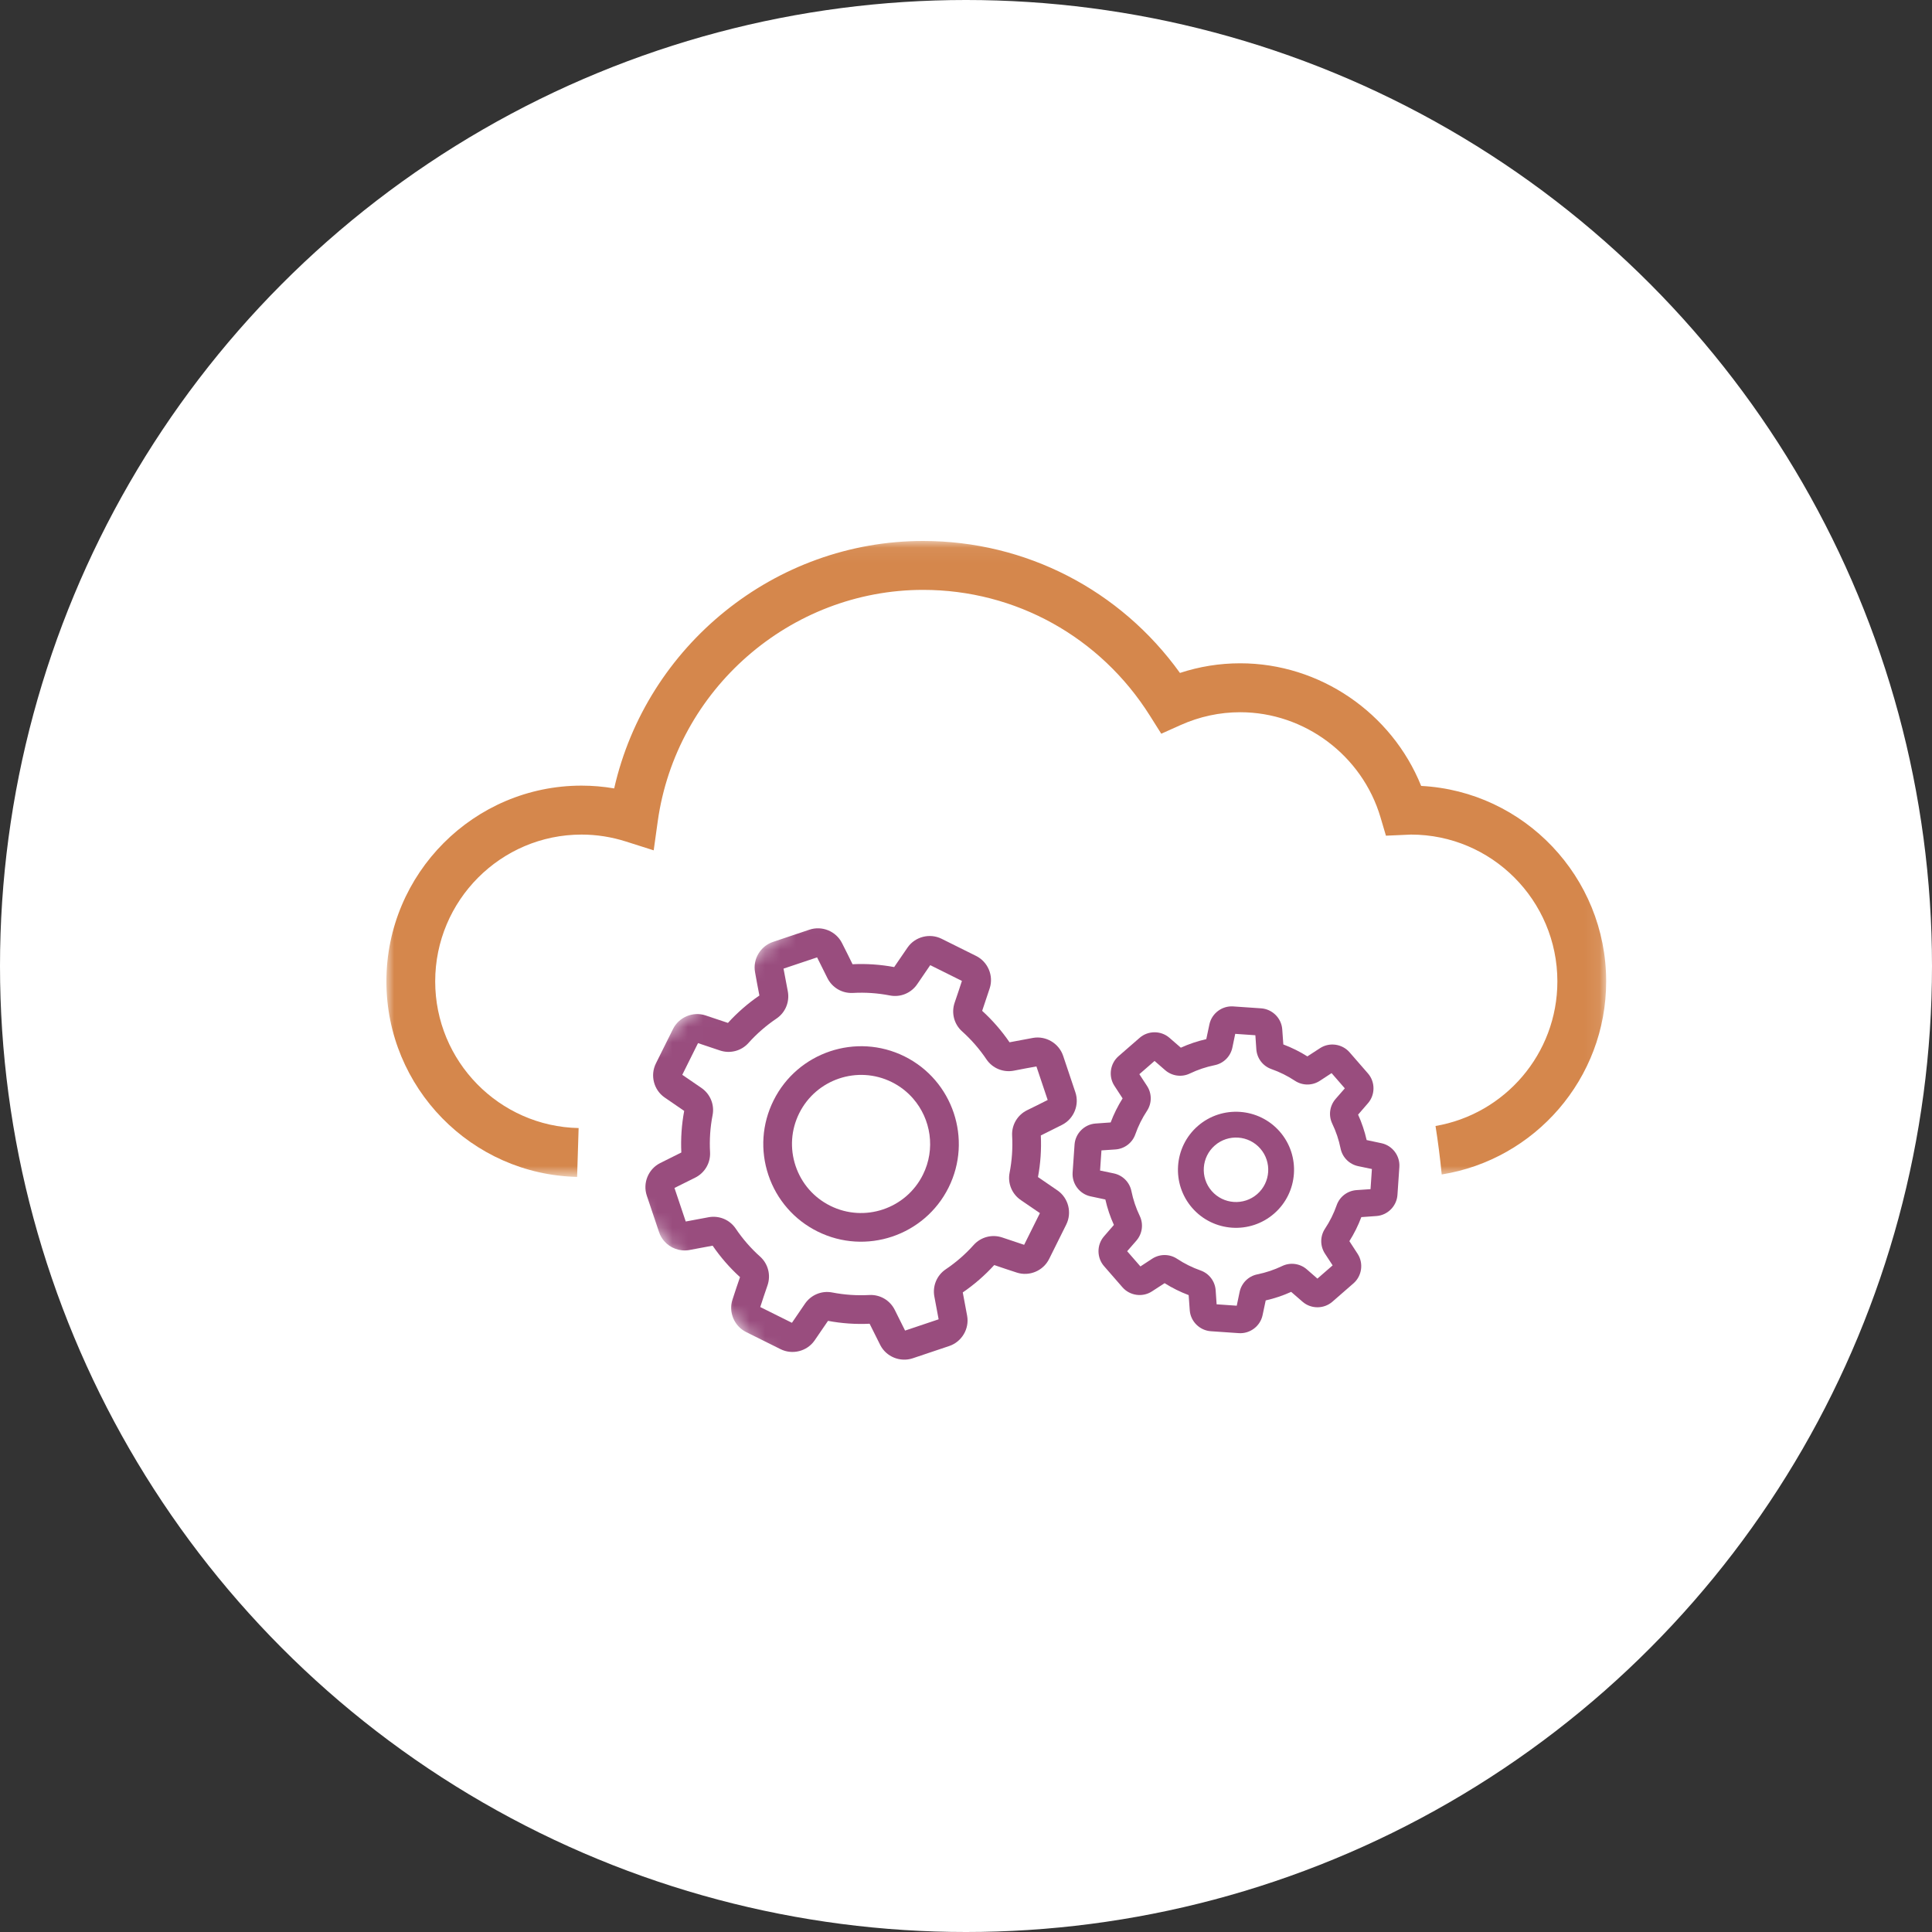
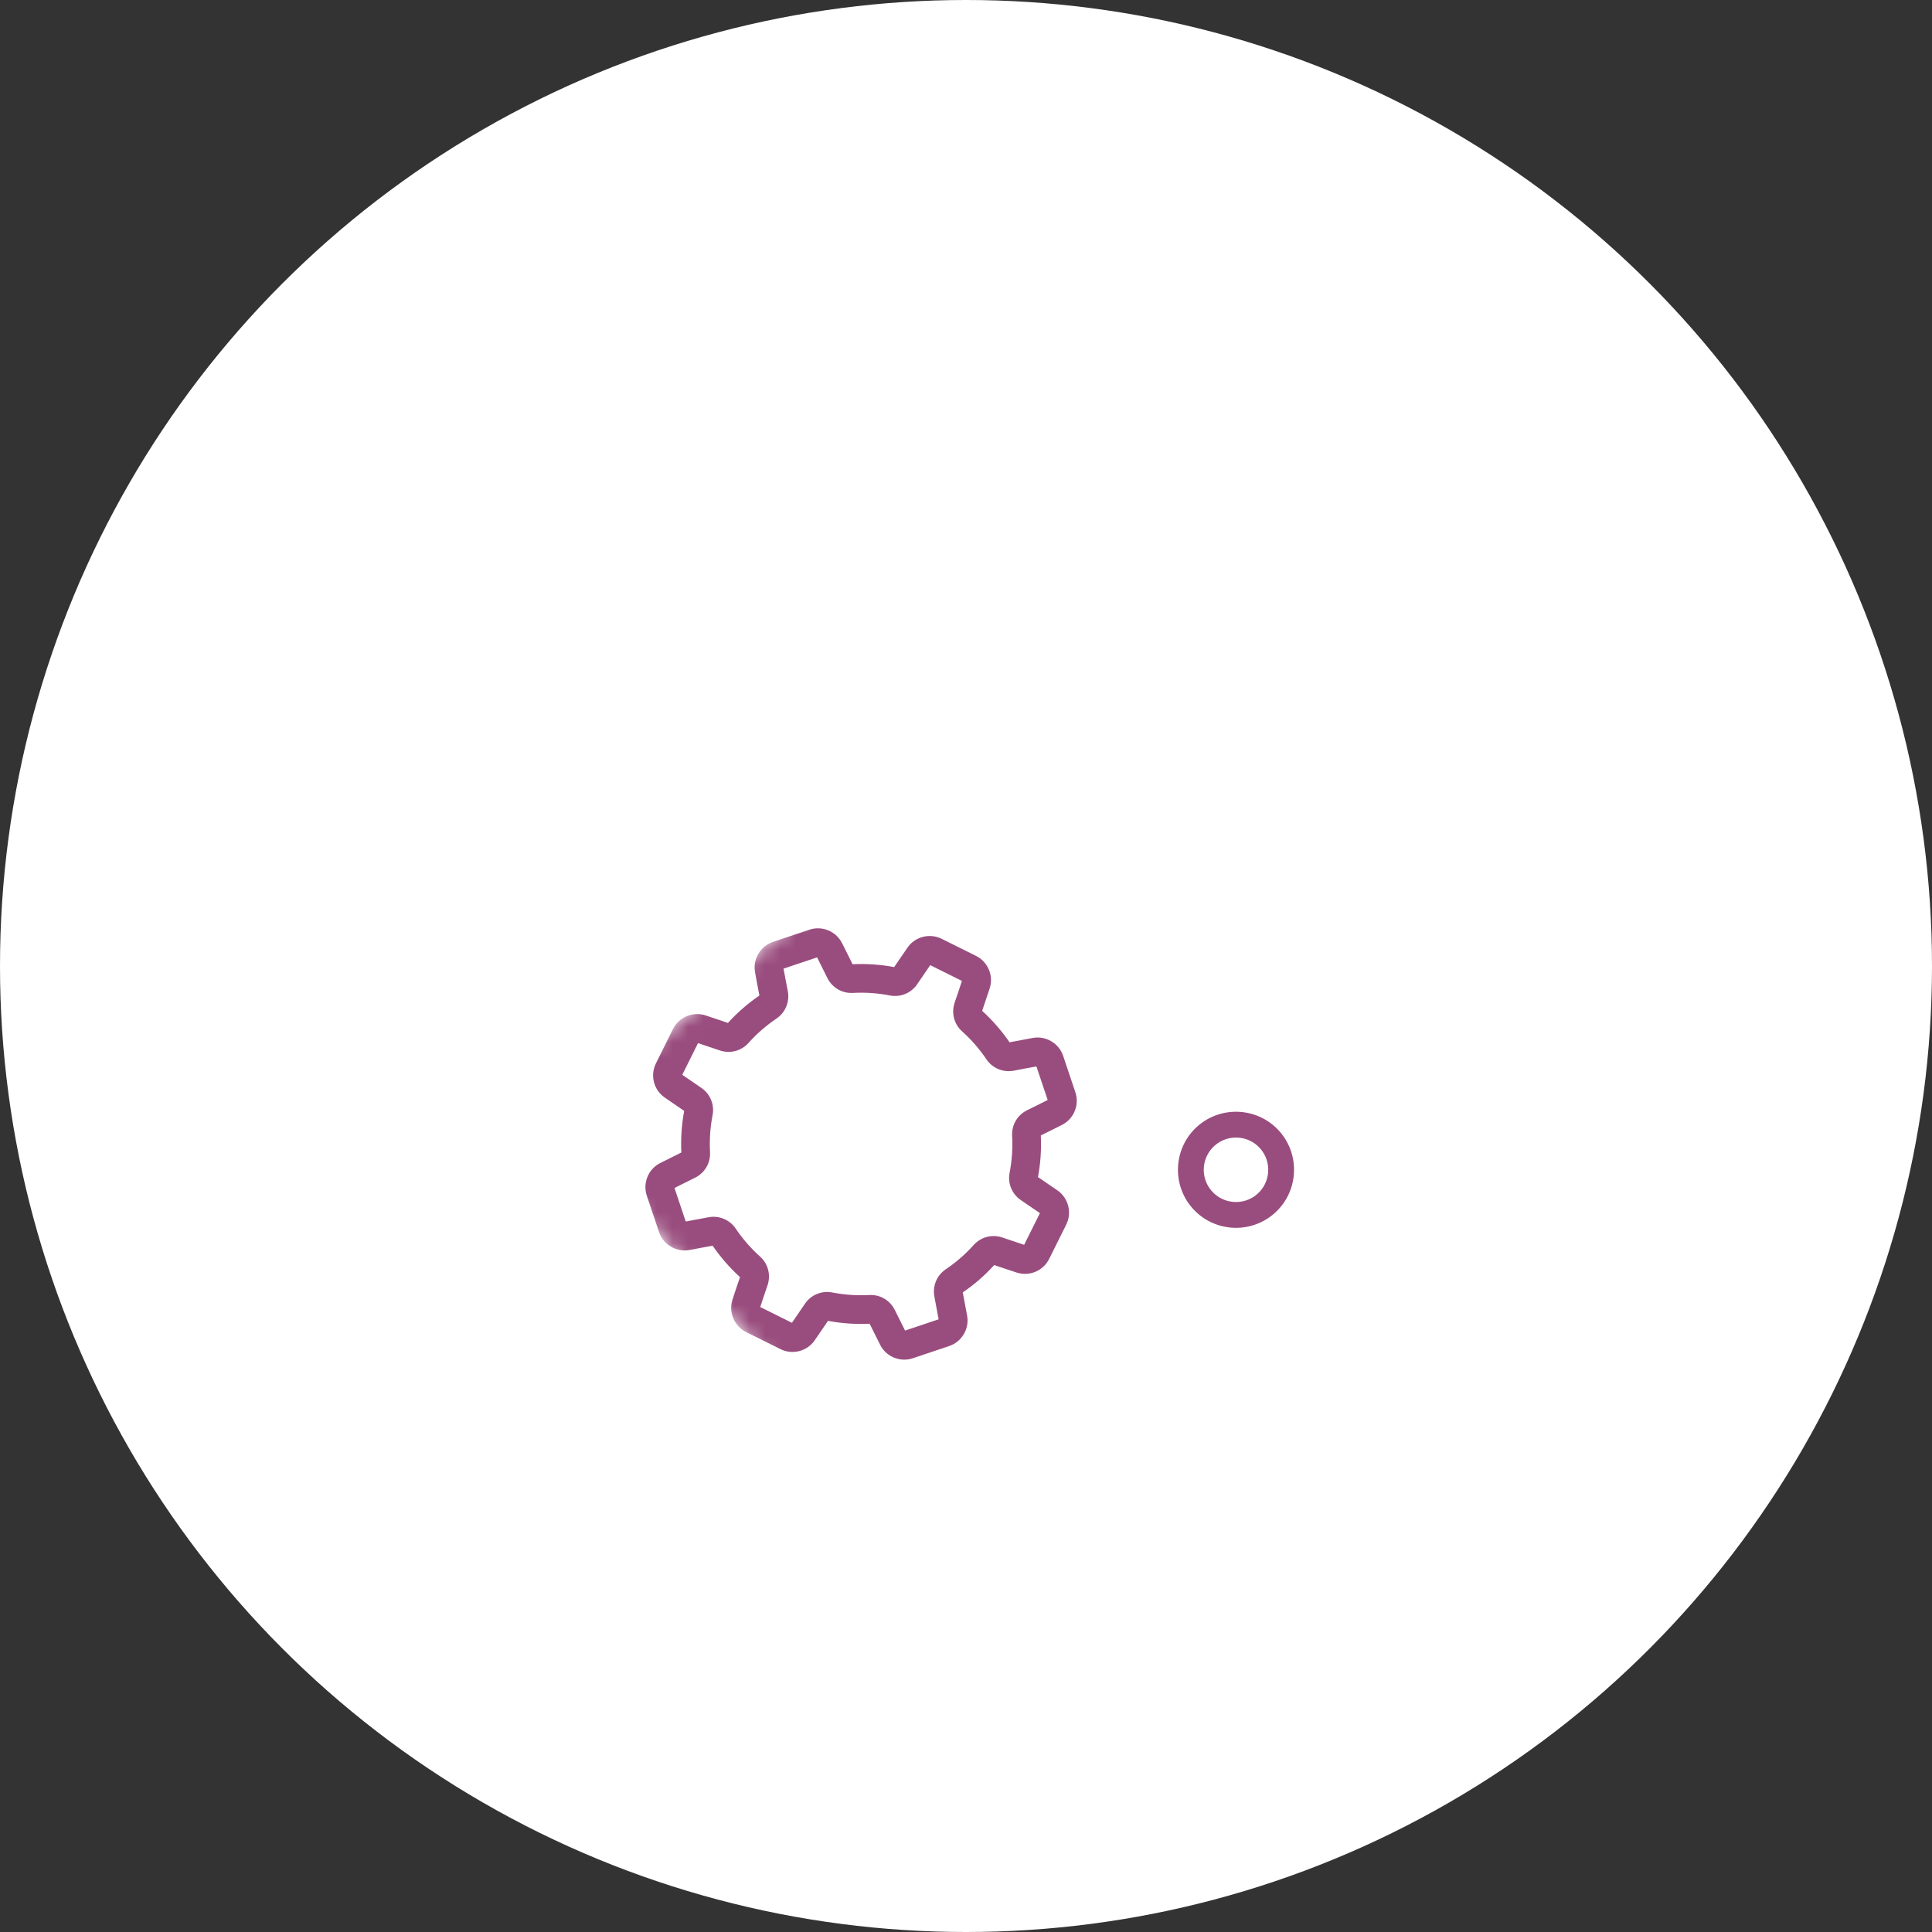
<svg xmlns="http://www.w3.org/2000/svg" xmlns:xlink="http://www.w3.org/1999/xlink" width="125px" height="125px" viewBox="0 0 125 125" version="1.1">
  <rect x="0" y="0" width="125" height="125" fill="#333333" stroke="none" />
  <title>ico4</title>
  <desc>Created with Sketch.</desc>
  <defs>
-     <polygon id="path-1" points="0 0.059 78.918 0.059 78.918 41.205 0 41.205" />
    <polygon id="path-3" points="0.335 27.739 27.57 59 58.829 31.767 31.596 0.507" />
  </defs>
  <g id="Page-1" stroke="none" stroke-width="1" fill="none" fill-rule="evenodd">
    <g id="QOGNIT_home_v9" transform="translate(-1256, -1428)">
      <g id="section-2" transform="translate(1, 1000)">
        <g id="Mobile-features/1/White" transform="translate(73, 399)">
          <g id="Group-11">
            <g id="ico4" transform="translate(1182, 29)">
              <circle id="Oval-Copy-3" fill="#FFFFFF" cx="62.5" cy="62.5" r="62.5" />
              <g id="ico" transform="translate(25, 34)">
                <g id="Group-3" transform="translate(0, 0.941)">
                  <mask id="mask-2" fill="white">
                    <use xlink:href="#path-1" />
                  </mask>
                  <g id="Clip-2" />
                  <path d="M66.949,15.908 C65.045,11.181 60.392,7.974 55.243,7.974 C53.908,7.974 52.602,8.184 51.343,8.598 C47.482,3.227 41.362,0.059 34.724,0.059 C25.139,0.059 16.834,6.829 14.737,16.069 C14.041,15.95 13.335,15.889 12.628,15.889 C5.666,15.889 -0,21.572 -0,28.555 C-0,35.441 5.511,41.048 12.339,41.205 C12.369,40.154 12.405,39.099 12.437,38.044 C7.303,37.941 3.157,33.728 3.157,28.555 C3.157,23.316 7.405,19.056 12.628,19.056 C13.603,19.056 14.572,19.209 15.51,19.509 L17.294,20.076 L17.553,18.216 C18.741,9.671 26.122,3.224 34.724,3.224 C40.708,3.224 46.196,6.271 49.403,11.371 L50.134,12.531 L51.384,11.97 C52.612,11.421 53.911,11.14 55.243,11.14 C59.407,11.14 63.139,13.94 64.32,17.945 L64.67,19.128 L66.291,19.056 C71.514,19.056 75.762,23.316 75.762,28.555 C75.762,33.251 72.346,37.148 67.878,37.91 C68.043,38.953 68.176,39.998 68.279,41.047 C74.298,40.086 78.919,34.858 78.919,28.555 C78.919,21.794 73.607,16.253 66.949,15.908" id="Fill-1" fill="#D5874C" mask="url(#mask-2)" />
                </g>
                <g id="Group-6" transform="translate(11, 10.941)">
                  <mask id="mask-4" fill="white">
                    <use xlink:href="#path-3" />
                  </mask>
                  <g id="Clip-5" />
                  <path d="M22.558,41.147 C22.337,40.713 22.116,40.268 21.898,39.822 C21.59,39.191 20.941,38.807 20.241,38.846 C19.439,38.89 18.634,38.835 17.846,38.682 C17.16,38.548 16.465,38.838 16.073,39.421 C15.794,39.836 15.514,40.247 15.238,40.644 L13.188,39.624 C13.338,39.159 13.496,38.687 13.658,38.22 C13.886,37.556 13.697,36.827 13.178,36.36 C12.579,35.825 12.05,35.215 11.601,34.549 C11.209,33.968 10.511,33.682 9.823,33.818 C9.332,33.914 8.845,34.005 8.367,34.09 L7.638,31.92 C8.072,31.7 8.518,31.478 8.964,31.26 C9.595,30.953 9.979,30.302 9.94,29.604 C9.896,28.801 9.95,27.996 10.104,27.209 C10.239,26.523 9.947,25.827 9.364,25.435 C8.953,25.159 8.541,24.877 8.143,24.599 L9.162,22.549 C9.624,22.7 10.098,22.858 10.566,23.02 C11.229,23.248 11.96,23.06 12.425,22.54 C12.961,21.942 13.57,21.412 14.236,20.962 C14.816,20.572 15.104,19.874 14.969,19.185 C14.873,18.699 14.78,18.21 14.694,17.729 L16.866,17.001 C17.085,17.433 17.308,17.878 17.526,18.326 C17.834,18.957 18.483,19.339 19.183,19.302 C19.985,19.257 20.791,19.312 21.578,19.466 C22.264,19.6 22.959,19.309 23.351,18.726 C23.627,18.315 23.907,17.905 24.186,17.504 L26.236,18.524 C26.087,18.986 25.928,19.458 25.767,19.927 C25.538,20.591 25.726,21.323 26.247,21.788 C26.843,22.323 27.375,22.932 27.823,23.599 C28.215,24.179 28.913,24.465 29.601,24.33 C30.087,24.235 30.576,24.142 31.056,24.057 L31.785,26.227 C31.352,26.448 30.907,26.67 30.459,26.887 C29.828,27.195 29.445,27.845 29.485,28.543 C29.529,29.346 29.474,30.152 29.32,30.94 C29.186,31.625 29.476,32.321 30.059,32.712 C30.471,32.989 30.883,33.27 31.282,33.548 L30.262,35.598 C29.799,35.448 29.328,35.29 28.858,35.128 C28.195,34.899 27.465,35.087 26.997,35.608 C26.463,36.206 25.854,36.736 25.186,37.185 C24.608,37.576 24.32,38.274 24.456,38.962 C24.552,39.449 24.642,39.937 24.729,40.418 L22.558,41.147 Z M26.575,40.198 C26.485,39.697 26.39,39.186 26.291,38.679 C27.035,38.169 27.72,37.575 28.326,36.908 C28.816,37.076 29.308,37.241 29.79,37.396 C30.601,37.659 31.498,37.28 31.878,36.515 L32.987,34.285 C33.367,33.52 33.129,32.576 32.429,32.086 C32.014,31.796 31.587,31.503 31.157,31.214 C31.323,30.329 31.384,29.424 31.341,28.523 C31.808,28.295 32.27,28.063 32.722,27.833 C33.481,27.445 33.849,26.542 33.577,25.732 L32.785,23.371 C32.513,22.561 31.674,22.063 30.834,22.211 C30.334,22.3 29.825,22.396 29.317,22.495 C28.808,21.751 28.212,21.066 27.546,20.46 C27.715,19.969 27.878,19.477 28.035,18.997 C28.297,18.185 27.918,17.288 27.152,16.907 L24.922,15.798 C24.157,15.418 23.212,15.658 22.724,16.356 C22.433,16.772 22.14,17.201 21.852,17.629 C20.966,17.463 20.061,17.401 19.16,17.445 C18.933,16.978 18.701,16.513 18.471,16.063 C18.082,15.304 17.18,14.937 16.369,15.21 L14.008,16.002 C13.2,16.274 12.7,17.112 12.85,17.951 C12.938,18.451 13.034,18.961 13.133,19.469 C12.389,19.978 11.704,20.574 11.098,21.241 C10.608,21.072 10.117,20.908 9.633,20.751 C8.823,20.49 7.926,20.869 7.545,21.633 L6.436,23.864 C6.056,24.627 6.295,25.573 6.995,26.061 C7.409,26.351 7.837,26.644 8.267,26.934 C8.101,27.82 8.039,28.724 8.082,29.626 C7.617,29.853 7.152,30.085 6.702,30.315 C5.942,30.704 5.575,31.606 5.848,32.416 L6.641,34.777 C6.713,34.997 6.829,35.193 6.974,35.36 C7.365,35.809 7.976,36.044 8.588,35.937 C9.085,35.849 9.595,35.753 10.107,35.654 C10.617,36.398 11.211,37.082 11.879,37.688 C11.71,38.175 11.546,38.668 11.389,39.152 C11.127,39.962 11.507,40.861 12.271,41.241 L14.502,42.35 C15.267,42.73 16.212,42.491 16.7,41.792 C16.988,41.379 17.28,40.951 17.572,40.518 C18.456,40.685 19.363,40.747 20.264,40.704 C20.491,41.169 20.723,41.633 20.953,42.084 C21.341,42.844 22.244,43.211 23.055,42.939 L25.416,42.146 C26.224,41.874 26.724,41.037 26.575,40.198 L26.575,40.198 Z" id="Fill-4" fill="#994D7E" mask="url(#mask-4)" />
                </g>
                <g id="Group-13" transform="translate(24, 30.941)" fill="#994D7E">
-                   <path d="M4.722,13.075 C3.653,12.544 2.856,11.629 2.475,10.496 C2.096,9.364 2.179,8.152 2.71,7.085 C3.807,4.878 6.495,3.974 8.702,5.072 C9.242,5.341 9.704,5.705 10.077,6.135 C11.23,7.457 11.542,9.398 10.713,11.063 C9.616,13.27 6.929,14.172 4.722,13.075 M12.375,11.889 C13.928,8.767 12.651,4.965 9.528,3.41 C6.405,1.857 2.601,3.135 1.049,6.258 C0.296,7.771 0.179,9.486 0.716,11.088 C0.985,11.889 1.402,12.611 1.941,13.229 C2.479,13.848 3.139,14.361 3.896,14.736 C7.019,16.29 10.822,15.012 12.375,11.889" id="Fill-7" />
-                   <path d="M36.237,17.785 C36.014,17.594 35.788,17.396 35.563,17.197 C35.118,16.804 34.487,16.715 33.954,16.972 C33.444,17.216 32.904,17.397 32.348,17.51 C31.768,17.628 31.318,18.08 31.2,18.662 C31.141,18.956 31.08,19.25 31.017,19.538 L29.715,19.447 C29.693,19.153 29.672,18.853 29.654,18.556 C29.618,17.963 29.233,17.453 28.675,17.257 C28.14,17.069 27.63,16.815 27.158,16.503 C26.665,16.177 26.027,16.179 25.532,16.507 C25.282,16.674 25.032,16.837 24.785,16.997 L23.927,16.012 C24.119,15.789 24.316,15.563 24.514,15.339 C24.908,14.893 24.997,14.262 24.741,13.728 C24.496,13.219 24.315,12.679 24.202,12.123 C24.085,11.543 23.632,11.092 23.05,10.975 C22.757,10.916 22.464,10.855 22.174,10.792 L22.264,9.489 C22.558,9.467 22.857,9.447 23.156,9.429 C23.749,9.392 24.259,9.008 24.455,8.45 C24.643,7.915 24.897,7.404 25.209,6.932 C25.535,6.439 25.534,5.802 25.205,5.307 C25.039,5.057 24.875,4.806 24.716,4.559 L25.7,3.702 C25.923,3.893 26.149,4.091 26.374,4.289 C26.819,4.682 27.45,4.771 27.983,4.515 C28.493,4.27 29.033,4.089 29.589,3.976 C30.169,3.859 30.62,3.407 30.737,2.824 C30.796,2.53 30.857,2.237 30.919,1.949 L32.222,2.039 C32.245,2.334 32.265,2.633 32.283,2.931 C32.319,3.524 32.703,4.034 33.262,4.229 C33.797,4.418 34.307,4.671 34.779,4.983 C35.272,5.31 35.91,5.309 36.404,4.98 C36.654,4.814 36.905,4.649 37.153,4.49 L38.01,5.475 C37.819,5.698 37.622,5.924 37.423,6.148 C37.029,6.594 36.94,7.225 37.196,7.758 C37.441,8.268 37.623,8.808 37.735,9.364 C37.853,9.944 38.305,10.394 38.887,10.512 C39.18,10.571 39.473,10.632 39.762,10.694 L39.673,11.997 C39.379,12.019 39.08,12.04 38.78,12.058 C38.188,12.095 37.678,12.478 37.482,13.037 C37.295,13.572 37.041,14.082 36.728,14.555 C36.402,15.047 36.403,15.684 36.732,16.18 C36.898,16.43 37.063,16.68 37.221,16.928 L36.237,17.785 Z M38.845,16.192 C38.671,15.919 38.489,15.64 38.305,15.362 C38.614,14.871 38.874,14.349 39.078,13.806 C39.412,13.785 39.743,13.761 40.067,13.735 C40.786,13.678 41.365,13.091 41.415,12.37 L41.538,10.564 C41.589,9.843 41.095,9.182 40.391,9.027 C40.072,8.957 39.748,8.888 39.422,8.821 C39.293,8.255 39.108,7.703 38.869,7.175 C39.09,6.923 39.307,6.672 39.517,6.426 C39.985,5.877 39.98,5.053 39.505,4.508 L38.316,3.142 C37.841,2.597 37.025,2.479 36.418,2.867 C36.145,3.042 35.866,3.222 35.587,3.407 C35.096,3.097 34.574,2.839 34.031,2.634 C34.01,2.302 33.986,1.97 33.96,1.645 C33.903,0.927 33.316,0.348 32.595,0.298 L30.789,0.174 C30.069,0.124 29.408,0.617 29.252,1.321 C29.182,1.639 29.113,1.964 29.046,2.291 C28.48,2.419 27.928,2.604 27.4,2.844 C27.148,2.622 26.897,2.405 26.651,2.195 C26.102,1.727 25.278,1.732 24.733,2.207 L23.367,3.396 C22.823,3.871 22.705,4.686 23.092,5.295 C23.267,5.567 23.448,5.847 23.632,6.125 C23.323,6.616 23.064,7.138 22.859,7.681 C22.526,7.702 22.195,7.725 21.87,7.752 C21.152,7.809 20.572,8.396 20.523,9.117 L20.398,10.923 C20.349,11.643 20.842,12.305 21.547,12.46 C21.864,12.53 22.19,12.599 22.516,12.666 C22.644,13.232 22.829,13.784 23.069,14.312 C22.847,14.563 22.63,14.815 22.42,15.061 C21.952,15.61 21.958,16.434 22.432,16.979 L23.622,18.345 C24.096,18.889 24.912,19.008 25.52,18.619 C25.793,18.445 26.071,18.264 26.35,18.08 C26.841,18.389 27.363,18.648 27.906,18.853 C27.927,19.185 27.951,19.516 27.977,19.841 C28.034,20.56 28.621,21.139 29.342,21.189 L31.148,21.313 C31.869,21.363 32.529,20.87 32.685,20.166 C32.755,19.848 32.824,19.523 32.891,19.196 C33.457,19.068 34.009,18.883 34.538,18.643 C34.789,18.864 35.04,19.082 35.287,19.292 C35.836,19.76 36.66,19.755 37.205,19.28 L38.57,18.091 C39.114,17.616 39.233,16.8 38.845,16.192 L38.845,16.192 Z" id="Fill-9" />
                  <path d="M29.395,12.114 C28.64,11.248 28.73,9.927 29.598,9.171 C30.466,8.415 31.787,8.505 32.542,9.373 C33.298,10.241 33.208,11.562 32.34,12.318 C31.472,13.073 30.151,12.982 29.395,12.114 M33.802,8.275 C32.441,6.715 30.063,6.551 28.5,7.91 C26.938,9.271 26.775,11.649 28.136,13.213 C29.497,14.774 31.874,14.938 33.437,13.576 C34.999,12.216 35.163,9.838 33.802,8.275" id="Fill-11" />
                </g>
              </g>
            </g>
          </g>
        </g>
      </g>
    </g>
  </g>
</svg>